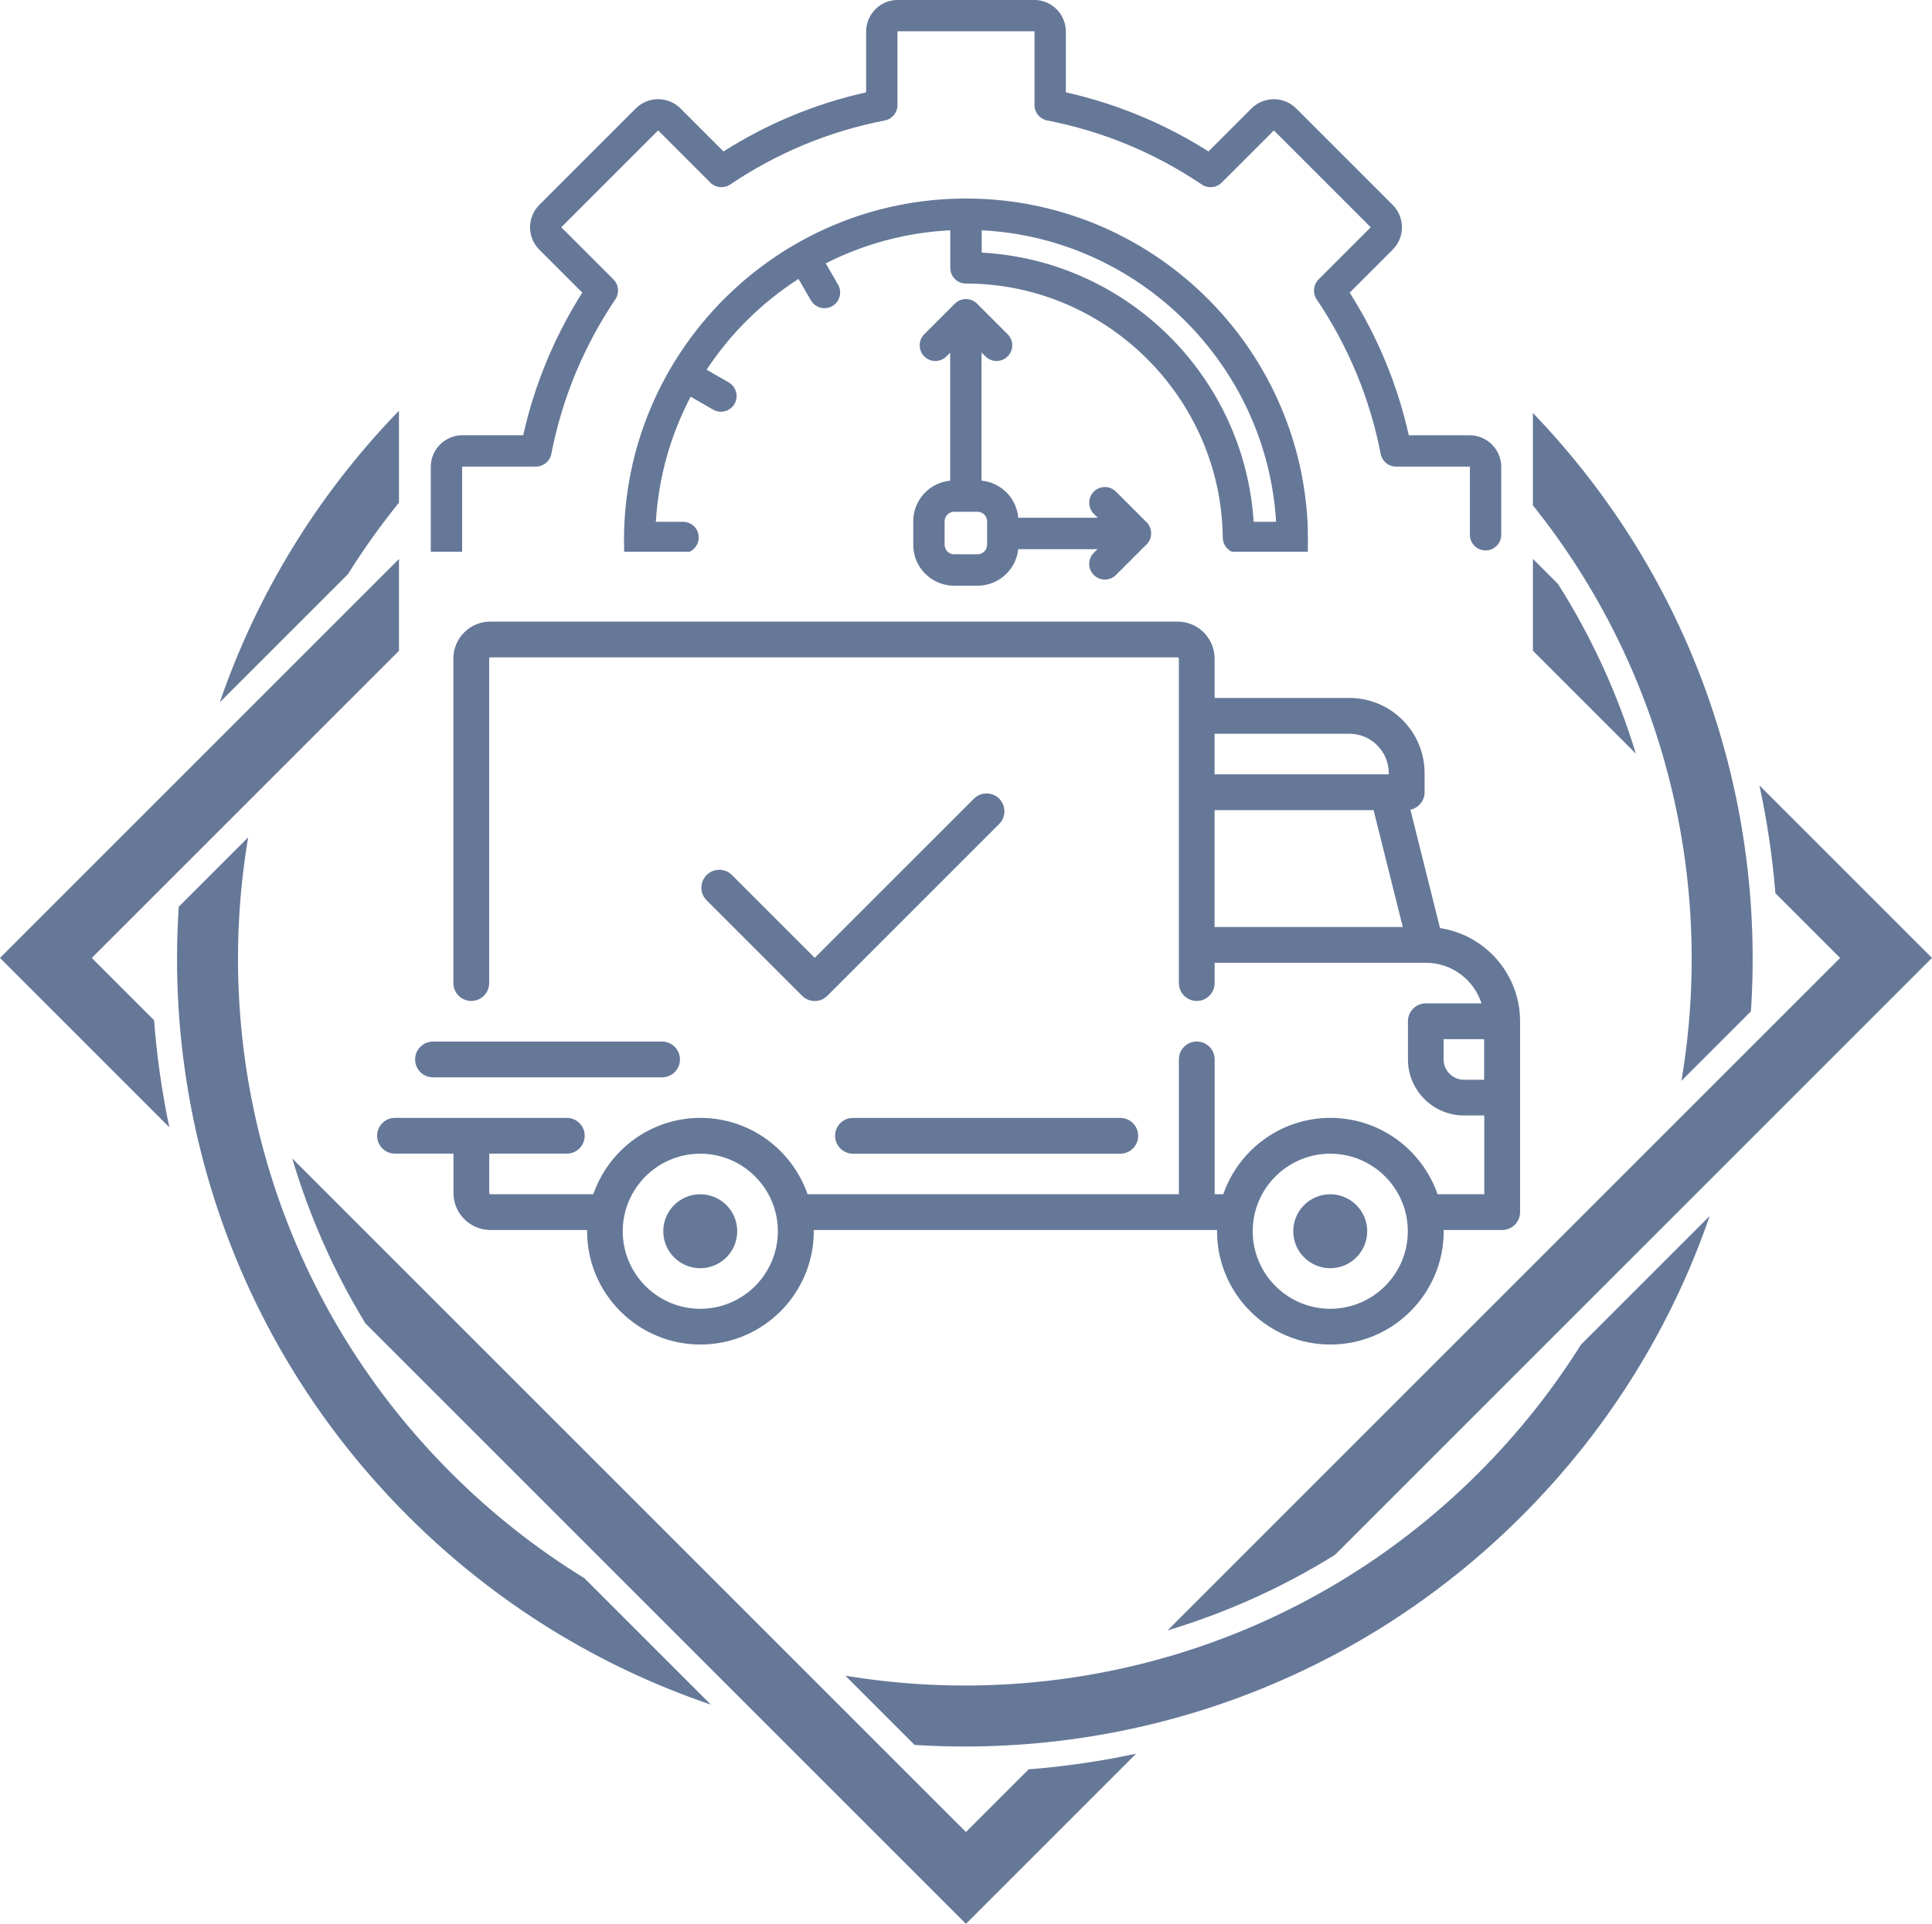
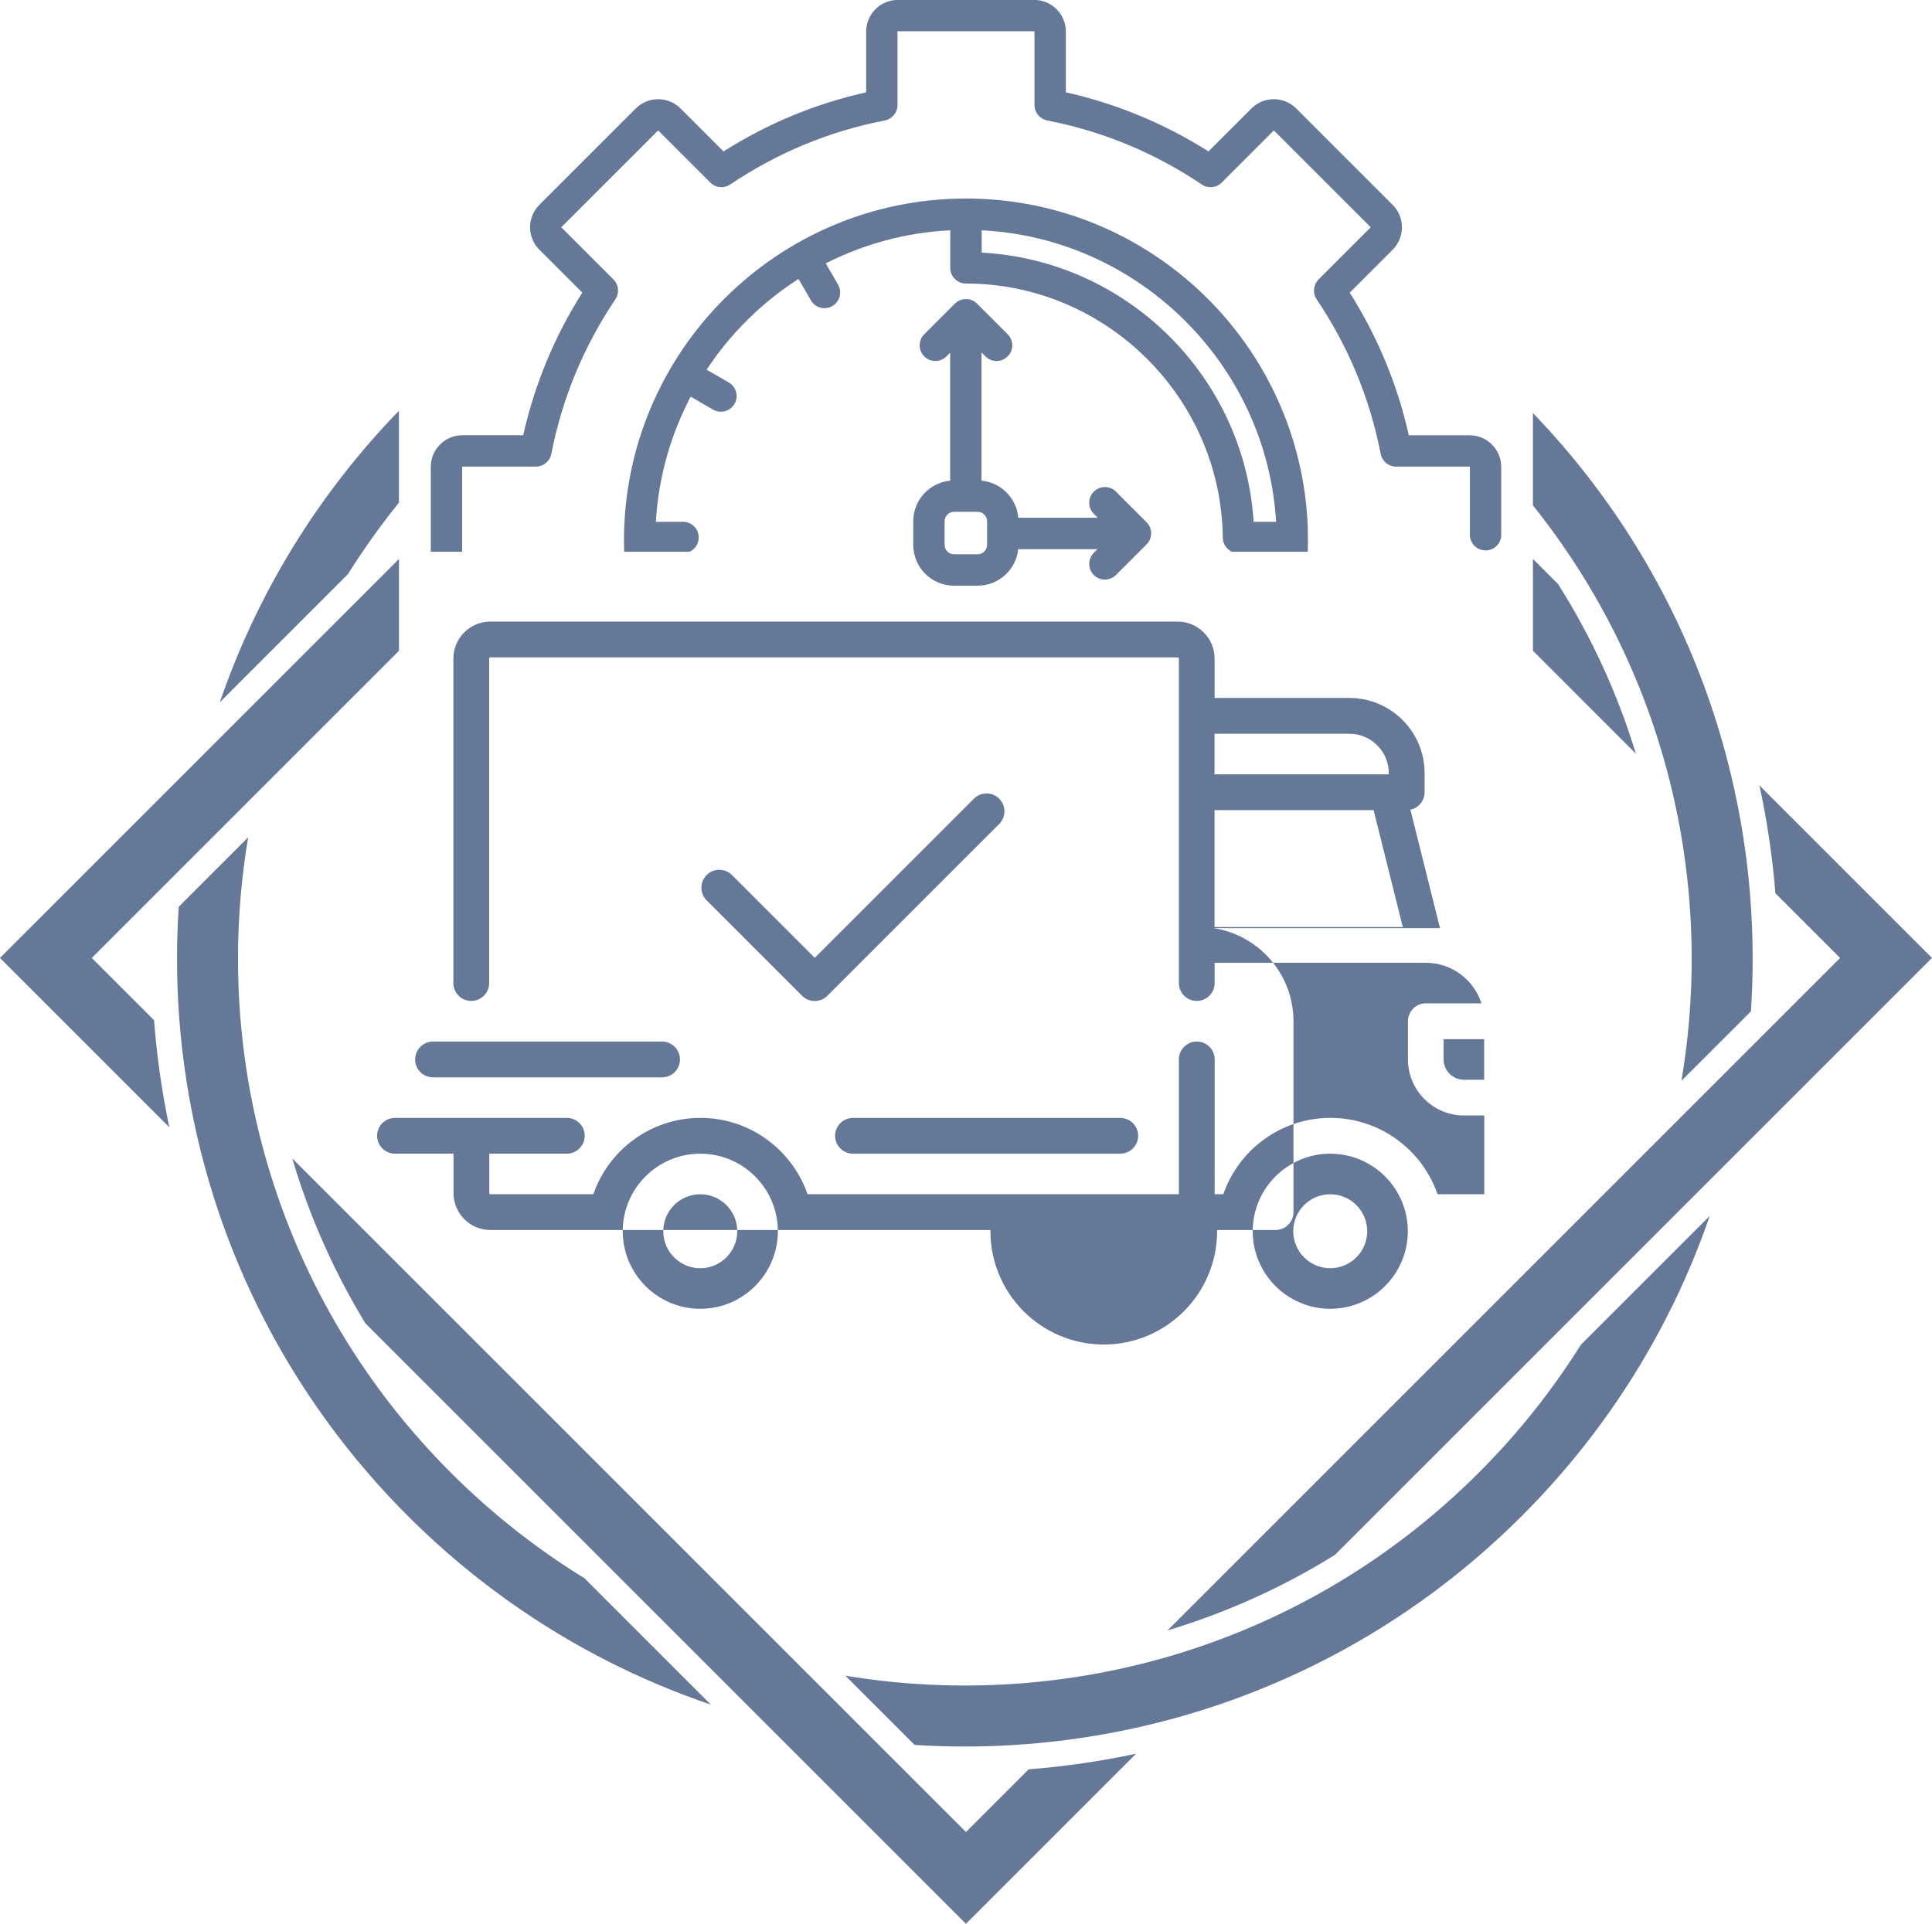
<svg xmlns="http://www.w3.org/2000/svg" xml:space="preserve" width="88.125mm" height="87.763mm" version="1.0" style="shape-rendering:geometricPrecision; text-rendering:geometricPrecision; image-rendering:optimizeQuality; fill-rule:evenodd; clip-rule:evenodd" viewBox="0 0 515.13 513.01">
  <defs>
    <style type="text/css">
   
    .fil0 {fill:#657898}
   
  </style>
  </defs>
  <g id="Layer_x0020_1">
-     <path class="fil0" d="M408.74 149.06l6.69 6.69c9.03,14.27 15.95,29.49 20.74,45.23l-27.44 -27.44 0 -24.48zm-103.03 -9.8l-8.16 -8.16c-1.63,-1.63 -4.28,-1.63 -5.91,0 -1.63,1.64 -1.63,4.28 0,5.91l1.06 1.06 -21.2 0c-0.44,-5.23 -4.59,-9.41 -9.8,-9.9l0 -34.19 1.06 1.06c1.63,1.63 4.28,1.63 5.91,0 1.64,-1.63 1.64,-4.28 0,-5.91l-8.16 -8.16c-1.63,-1.63 -4.28,-1.63 -5.91,0l-8.16 8.16c-1.63,1.63 -1.63,4.28 0,5.91 1.63,1.63 4.28,1.63 5.91,0l0.99 -0.98 0 34.12c-5.52,0.52 -9.84,5.17 -9.84,10.82l0 6.31c0,5.99 4.88,10.87 10.87,10.87l6.31 0c5.61,0 10.24,-4.28 10.81,-9.74l21.14 0 -0.99 0.98c-1.63,1.64 -1.63,4.28 0,5.91 1.63,1.63 4.28,1.63 5.91,0l8.16 -8.16c1.63,-1.63 1.63,-4.28 0,-5.91zm-42.52 6.04c0,1.36 -1.15,2.51 -2.51,2.51l-6.31 0c-1.36,0 -2.51,-1.15 -2.51,-2.51l0 -6.31c0,-1.36 1.15,-2.51 2.51,-2.51l6.31 0c1.36,0 2.51,1.15 2.51,2.51l0 6.31zm85.52 -4.25c0,-0.01 0,-0.03 0,-0.04 -1.67,-49.12 -42.11,-88.07 -91.14,-88.07 -50.29,0 -91.2,40.91 -91.2,91.2 0,1 0.02,2 0.05,2.99l17.44 0c1.44,-0.66 2.44,-2.11 2.44,-3.8 0,-2.31 -1.87,-4.18 -4.18,-4.18l-7.25 0c0.71,-11.98 3.99,-23.29 9.28,-33.37l5.98 3.45c2,1.16 4.55,0.47 5.71,-1.53 1.16,-2 0.47,-4.55 -1.53,-5.71l-5.91 -3.41c6.39,-9.67 14.75,-17.93 24.51,-24.2l3.3 5.71c1.15,2 3.71,2.68 5.71,1.53 2,-1.16 2.68,-3.71 1.53,-5.71l-3.28 -5.68c10.07,-5.11 21.3,-8.23 33.2,-8.82 0,2.47 0,9.41 0,10.02 0,2.31 1.87,4.18 4.18,4.18 37.35,0.02 68.07,30.42 68.48,67.77 0.02,1.67 1.02,3.11 2.44,3.76l20.22 0c0.06,-2.01 0.07,-4.04 0,-6.09zm-86.96 -79.64l0 0c41.96,2.11 75.98,35.84 78.5,77.74l-5.99 0c-2.48,-38.72 -33.71,-69.69 -72.51,-71.79l0 -5.95zm130.08 54.66l-16.2 0c-3.03,-13.53 -8.32,-26.3 -15.76,-38.03l11.46 -11.46c1.59,-1.59 2.47,-3.71 2.47,-5.97 0,-2.26 -0.88,-4.37 -2.47,-5.97l-25.72 -25.72c-3.29,-3.29 -8.64,-3.29 -11.93,0l-11.46 11.46c-11.73,-7.43 -24.49,-12.72 -38.03,-15.76l0 -16.2c0,-4.65 -3.78,-8.44 -8.44,-8.44l-36.37 0c-4.65,0 -8.44,3.79 -8.44,8.44l0 16.2c-13.54,3.03 -26.3,8.32 -38.03,15.76l-11.46 -11.46c-3.29,-3.29 -8.64,-3.29 -11.93,0l-25.72 25.72c-3.29,3.29 -3.29,8.64 0,11.93l11.46 11.46c-7.43,11.73 -12.72,24.49 -15.76,38.03l-16.2 0c-4.65,0 -8.44,3.78 -8.44,8.44l0 22.63 8.36 0 0 -22.63c0,-0.04 0.04,-0.08 0.08,-0.08l19.6 0c2,0 3.72,-1.42 4.1,-3.38 2.89,-14.82 8.63,-28.69 17.08,-41.23 1.12,-1.66 0.9,-3.88 -0.51,-5.29l-13.86 -13.86c-0.03,-0.03 -0.03,-0.08 0,-0.11l25.72 -25.72c0.03,-0.03 0.08,-0.03 0.11,0l13.86 13.86c1.41,1.41 3.63,1.63 5.29,0.51 12.54,-8.45 26.41,-14.2 41.23,-17.08 1.96,-0.38 3.38,-2.1 3.38,-4.1l0 -19.6c0,-0.04 0.04,-0.08 0.08,-0.08l36.37 0c0.04,0 0.08,0.03 0.08,0.08l0 19.6c0,2 1.42,3.72 3.38,4.1 14.82,2.88 28.69,8.63 41.23,17.08 1.66,1.12 3.88,0.91 5.3,-0.51l13.86 -13.86c0.03,-0.03 0.08,-0.03 0.11,-0l25.72 25.72c0.02,0.03 0.02,0.08 0,0.11l-13.86 13.86c-1.41,1.42 -1.63,3.64 -0.51,5.3 8.45,12.54 14.2,26.41 17.08,41.23 0.38,1.96 2.1,3.38 4.11,3.38l19.59 0c0.04,0 0.08,0.04 0.08,0.08l0 18.09c0,2.31 1.87,4.18 4.18,4.18 2.31,0 4.18,-1.87 4.18,-4.18l0 -18.09c0,-4.65 -3.79,-8.44 -8.44,-8.44zm-7.88 131.42l-7.89 -31.57c2.16,-0.46 3.78,-2.37 3.78,-4.67l0 -5.09c0,-11.05 -8.99,-20.04 -20.04,-20.04l-35.95 0 0 -10.5c0,-5.44 -4.42,-9.86 -9.86,-9.86l-183.25 0c-5.44,0 -9.86,4.42 -9.86,9.86l0 86.53c0,2.63 2.14,4.77 4.77,4.77 2.64,0 4.78,-2.14 4.78,-4.77l0 -86.53c0,-0.18 0.14,-0.32 0.32,-0.32l183.25 0c0.17,0 0.32,0.14 0.32,0.32l0 86.53c0,2.63 2.14,4.77 4.77,4.77 2.63,0 4.77,-2.14 4.77,-4.77l0 -5.41 56.29 0c0.01,0 0.01,0 0.01,0 0.01,0 0.01,0 0.02,0 6.93,0 12.81,4.55 14.83,10.82l-14.84 0c-2.63,0 -4.77,2.14 -4.77,4.77l0 10.18c0,8.25 6.71,14.95 14.95,14.95l5.41 0 0 21 -12.47 0c-4.1,-11.84 -15.35,-20.36 -28.56,-20.36 -13.21,0 -24.46,8.52 -28.56,20.36l-2.3 0 0 -35.95c0,-2.63 -2.14,-4.77 -4.77,-4.77 -2.64,0 -4.77,2.14 -4.77,4.77l0 35.95 -99.01 0c-4.1,-11.83 -15.35,-20.36 -28.56,-20.36 -13.21,0 -24.46,8.52 -28.56,20.36l-27.43 0c-0.17,0 -0.32,-0.14 -0.32,-0.32l0 -10.5 20.68 0c2.63,0 4.77,-2.14 4.77,-4.77 0,-2.64 -2.14,-4.77 -4.77,-4.77l-45.81 0c-2.64,0 -4.77,2.14 -4.77,4.77 0,2.64 2.14,4.77 4.77,4.77l15.59 0 0 10.5c0,5.44 4.43,9.86 9.86,9.86l25.78 0c-0,0.11 -0.01,0.21 -0.01,0.32 0,16.67 13.56,30.22 30.22,30.22 16.66,0 30.22,-13.56 30.22,-30.22 0,-0.11 -0.01,-0.21 -0.01,-0.32l107.54 0c0,0.11 -0.01,0.21 -0.01,0.32 0,16.67 13.56,30.22 30.22,30.22 16.66,0 30.22,-13.56 30.22,-30.22 0,-0.11 -0.01,-0.21 -0.01,-0.32l15.6 0c2.64,0 4.77,-2.14 4.77,-4.77l0 -50.9c0,-12.56 -9.27,-23.01 -21.34,-24.84zm-60.11 -51.82l35.95 0c5.79,0 10.5,4.71 10.5,10.5l0 0.32 -46.45 0 0 -10.82zm0 51.54l0 -31.18 42.4 0 7.79 31.18 -50.2 0zm-137.12 101.8c-11.4,0 -20.68,-9.28 -20.68,-20.68 0,-11.4 9.28,-20.68 20.68,-20.68 11.4,0 20.68,9.28 20.68,20.68 0,11.4 -9.27,20.68 -20.68,20.68zm167.97 0c-11.4,0 -20.68,-9.28 -20.68,-20.68 0,-11.4 9.28,-20.68 20.68,-20.68 11.4,0 20.68,9.28 20.68,20.68 0,11.4 -9.28,20.68 -20.68,20.68zm41.04 -61.08l-5.41 0c-2.98,0 -5.41,-2.43 -5.41,-5.41l0 -5.41 10.81 0 0 10.82 0 0zm-209.02 30.54c-5.44,0 -9.86,4.42 -9.86,9.86 0,5.44 4.42,9.86 9.86,9.86 5.44,0 9.86,-4.42 9.86,-9.86 0,-5.44 -4.42,-9.86 -9.86,-9.86zm167.97 0c-5.44,0 -9.86,4.42 -9.86,9.86 0,5.44 4.42,9.86 9.86,9.86 5.44,0 9.86,-4.42 9.86,-9.86 0,-5.44 -4.42,-9.86 -9.86,-9.86zm-55.99 -20.36l-71.26 0c-2.64,0 -4.77,2.14 -4.77,4.77 0,2.63 2.14,4.77 4.77,4.77l71.26 0c2.64,0 4.78,-2.14 4.78,-4.77 0,-2.64 -2.14,-4.77 -4.78,-4.77zm-122.16 -20.36l-61.08 0c-2.63,0 -4.77,2.14 -4.77,4.77 0,2.64 2.14,4.77 4.77,4.77l61.08 0c2.64,0 4.77,-2.14 4.77,-4.77 0,-2.63 -2.14,-4.77 -4.77,-4.77zm89.9 -64.77c-1.86,-1.86 -4.89,-1.86 -6.75,0l-42.44 42.44 -22.08 -22.08c-1.87,-1.86 -4.89,-1.86 -6.75,0 -1.86,1.87 -1.86,4.89 0,6.75l25.45 25.45c0.93,0.93 2.15,1.4 3.37,1.4 1.22,0 2.44,-0.46 3.37,-1.4l45.81 -45.81c1.86,-1.86 1.86,-4.88 0,-6.75zm-8.88 300.04l45.37 -45.37c-9.46,2.03 -19.04,3.42 -28.65,4.17l-16.72 16.72c-59.87,-59.87 -119.74,-119.74 -179.62,-179.62 4.52,15.26 11.02,30.06 19.51,43.99 53.37,53.37 106.74,106.74 160.11,160.11zm257.57 -257.57l-46 -46c2.06,9.49 3.48,19.09 4.25,28.74l17.26 17.26 -179.33 179.33c15.51,-4.67 30.54,-11.38 44.65,-20.16 53.05,-53.05 106.11,-106.11 159.16,-159.16zm-408.74 -106.39l-106.39 106.39 45.16 45.16c-1.99,-9.43 -3.34,-18.97 -4.07,-28.55l-16.61 -16.61 81.91 -81.91 0 -24.48zm302.34 -38.93c42.55,44.24 61.92,102.52 58.13,159.56l-18.53 18.53c9,-53.11 -4.2,-109.24 -39.6,-153.46l0 -24.63zm47.14 214.12c-10.06,29.21 -26.74,56.65 -50.06,79.97 -44.43,44.43 -103.8,64.78 -161.94,61.09l-18.46 -18.46c59.6,9.88 122.92,-8.16 168.89,-54.13 10.54,-10.54 19.62,-22 27.22,-34.12l34.34 -34.34zm-266.31 130.32c-29.53,-10.03 -57.28,-26.8 -80.83,-50.35 -44.55,-44.55 -64.9,-104.13 -61.06,-162.42l18.51 -18.51c-10.08,59.75 7.94,123.32 54.05,169.43 10.98,10.98 22.94,20.35 35.61,28.14l33.71 33.71zm-130.95 -267.28c9.72,-28.29 25.63,-54.92 47.77,-77.76l0 24.51c-4.96,6.14 -9.49,12.5 -13.59,19.06l-34.18 34.18z" />
+     <path class="fil0" d="M408.74 149.06l6.69 6.69c9.03,14.27 15.95,29.49 20.74,45.23l-27.44 -27.44 0 -24.48zm-103.03 -9.8l-8.16 -8.16c-1.63,-1.63 -4.28,-1.63 -5.91,0 -1.63,1.64 -1.63,4.28 0,5.91l1.06 1.06 -21.2 0c-0.44,-5.23 -4.59,-9.41 -9.8,-9.9l0 -34.19 1.06 1.06c1.63,1.63 4.28,1.63 5.91,0 1.64,-1.63 1.64,-4.28 0,-5.91l-8.16 -8.16c-1.63,-1.63 -4.28,-1.63 -5.91,0l-8.16 8.16c-1.63,1.63 -1.63,4.28 0,5.91 1.63,1.63 4.28,1.63 5.91,0l0.99 -0.98 0 34.12c-5.52,0.52 -9.84,5.17 -9.84,10.82l0 6.31c0,5.99 4.88,10.87 10.87,10.87l6.31 0c5.61,0 10.24,-4.28 10.81,-9.74l21.14 0 -0.99 0.98c-1.63,1.64 -1.63,4.28 0,5.91 1.63,1.63 4.28,1.63 5.91,0l8.16 -8.16c1.63,-1.63 1.63,-4.28 0,-5.91zm-42.52 6.04c0,1.36 -1.15,2.51 -2.51,2.51l-6.31 0c-1.36,0 -2.51,-1.15 -2.51,-2.51l0 -6.31c0,-1.36 1.15,-2.51 2.51,-2.51l6.31 0c1.36,0 2.51,1.15 2.51,2.51l0 6.31zm85.52 -4.25c0,-0.01 0,-0.03 0,-0.04 -1.67,-49.12 -42.11,-88.07 -91.14,-88.07 -50.29,0 -91.2,40.91 -91.2,91.2 0,1 0.02,2 0.05,2.99l17.44 0c1.44,-0.66 2.44,-2.11 2.44,-3.8 0,-2.31 -1.87,-4.18 -4.18,-4.18l-7.25 0c0.71,-11.98 3.99,-23.29 9.28,-33.37l5.98 3.45c2,1.16 4.55,0.47 5.71,-1.53 1.16,-2 0.47,-4.55 -1.53,-5.71l-5.91 -3.41c6.39,-9.67 14.75,-17.93 24.51,-24.2l3.3 5.71c1.15,2 3.71,2.68 5.71,1.53 2,-1.16 2.68,-3.71 1.53,-5.71l-3.28 -5.68c10.07,-5.11 21.3,-8.23 33.2,-8.82 0,2.47 0,9.41 0,10.02 0,2.31 1.87,4.18 4.18,4.18 37.35,0.02 68.07,30.42 68.48,67.77 0.02,1.67 1.02,3.11 2.44,3.76l20.22 0c0.06,-2.01 0.07,-4.04 0,-6.09zm-86.96 -79.64l0 0c41.96,2.11 75.98,35.84 78.5,77.74l-5.99 0c-2.48,-38.72 -33.71,-69.69 -72.51,-71.79l0 -5.95zm130.08 54.66l-16.2 0c-3.03,-13.53 -8.32,-26.3 -15.76,-38.03l11.46 -11.46c1.59,-1.59 2.47,-3.71 2.47,-5.97 0,-2.26 -0.88,-4.37 -2.47,-5.97l-25.72 -25.72c-3.29,-3.29 -8.64,-3.29 -11.93,0l-11.46 11.46c-11.73,-7.43 -24.49,-12.72 -38.03,-15.76l0 -16.2c0,-4.65 -3.78,-8.44 -8.44,-8.44l-36.37 0c-4.65,0 -8.44,3.79 -8.44,8.44l0 16.2c-13.54,3.03 -26.3,8.32 -38.03,15.76l-11.46 -11.46c-3.29,-3.29 -8.64,-3.29 -11.93,0l-25.72 25.72c-3.29,3.29 -3.29,8.64 0,11.93l11.46 11.46c-7.43,11.73 -12.72,24.49 -15.76,38.03l-16.2 0c-4.65,0 -8.44,3.78 -8.44,8.44l0 22.63 8.36 0 0 -22.63c0,-0.04 0.04,-0.08 0.08,-0.08l19.6 0c2,0 3.72,-1.42 4.1,-3.38 2.89,-14.82 8.63,-28.69 17.08,-41.23 1.12,-1.66 0.9,-3.88 -0.51,-5.29l-13.86 -13.86c-0.03,-0.03 -0.03,-0.08 0,-0.11l25.72 -25.72c0.03,-0.03 0.08,-0.03 0.11,0l13.86 13.86c1.41,1.41 3.63,1.63 5.29,0.51 12.54,-8.45 26.41,-14.2 41.23,-17.08 1.96,-0.38 3.38,-2.1 3.38,-4.1l0 -19.6c0,-0.04 0.04,-0.08 0.08,-0.08l36.37 0c0.04,0 0.08,0.03 0.08,0.08l0 19.6c0,2 1.42,3.72 3.38,4.1 14.82,2.88 28.69,8.63 41.23,17.08 1.66,1.12 3.88,0.91 5.3,-0.51l13.86 -13.86c0.03,-0.03 0.08,-0.03 0.11,-0l25.72 25.72c0.02,0.03 0.02,0.08 0,0.11l-13.86 13.86c-1.41,1.42 -1.63,3.64 -0.51,5.3 8.45,12.54 14.2,26.41 17.08,41.23 0.38,1.96 2.1,3.38 4.11,3.38l19.59 0c0.04,0 0.08,0.04 0.08,0.08l0 18.09c0,2.31 1.87,4.18 4.18,4.18 2.31,0 4.18,-1.87 4.18,-4.18l0 -18.09c0,-4.65 -3.79,-8.44 -8.44,-8.44zm-7.88 131.42l-7.89 -31.57c2.16,-0.46 3.78,-2.37 3.78,-4.67l0 -5.09c0,-11.05 -8.99,-20.04 -20.04,-20.04l-35.95 0 0 -10.5c0,-5.44 -4.42,-9.86 -9.86,-9.86l-183.25 0c-5.44,0 -9.86,4.42 -9.86,9.86l0 86.53c0,2.63 2.14,4.77 4.77,4.77 2.64,0 4.78,-2.14 4.78,-4.77l0 -86.53c0,-0.18 0.14,-0.32 0.32,-0.32l183.25 0c0.17,0 0.32,0.14 0.32,0.32l0 86.53c0,2.63 2.14,4.77 4.77,4.77 2.63,0 4.77,-2.14 4.77,-4.77l0 -5.41 56.29 0c0.01,0 0.01,0 0.01,0 0.01,0 0.01,0 0.02,0 6.93,0 12.81,4.55 14.83,10.82l-14.84 0c-2.63,0 -4.77,2.14 -4.77,4.77l0 10.18c0,8.25 6.71,14.95 14.95,14.95l5.41 0 0 21 -12.47 0c-4.1,-11.84 -15.35,-20.36 -28.56,-20.36 -13.21,0 -24.46,8.52 -28.56,20.36l-2.3 0 0 -35.95c0,-2.63 -2.14,-4.77 -4.77,-4.77 -2.64,0 -4.77,2.14 -4.77,4.77l0 35.95 -99.01 0c-4.1,-11.83 -15.35,-20.36 -28.56,-20.36 -13.21,0 -24.46,8.52 -28.56,20.36l-27.43 0c-0.17,0 -0.32,-0.14 -0.32,-0.32l0 -10.5 20.68 0c2.63,0 4.77,-2.14 4.77,-4.77 0,-2.64 -2.14,-4.77 -4.77,-4.77l-45.81 0c-2.64,0 -4.77,2.14 -4.77,4.77 0,2.64 2.14,4.77 4.77,4.77l15.59 0 0 10.5c0,5.44 4.43,9.86 9.86,9.86l25.78 0l107.54 0c0,0.11 -0.01,0.21 -0.01,0.32 0,16.67 13.56,30.22 30.22,30.22 16.66,0 30.22,-13.56 30.22,-30.22 0,-0.11 -0.01,-0.21 -0.01,-0.32l15.6 0c2.64,0 4.77,-2.14 4.77,-4.77l0 -50.9c0,-12.56 -9.27,-23.01 -21.34,-24.84zm-60.11 -51.82l35.95 0c5.79,0 10.5,4.71 10.5,10.5l0 0.32 -46.45 0 0 -10.82zm0 51.54l0 -31.18 42.4 0 7.79 31.18 -50.2 0zm-137.12 101.8c-11.4,0 -20.68,-9.28 -20.68,-20.68 0,-11.4 9.28,-20.68 20.68,-20.68 11.4,0 20.68,9.28 20.68,20.68 0,11.4 -9.27,20.68 -20.68,20.68zm167.97 0c-11.4,0 -20.68,-9.28 -20.68,-20.68 0,-11.4 9.28,-20.68 20.68,-20.68 11.4,0 20.68,9.28 20.68,20.68 0,11.4 -9.28,20.68 -20.68,20.68zm41.04 -61.08l-5.41 0c-2.98,0 -5.41,-2.43 -5.41,-5.41l0 -5.41 10.81 0 0 10.82 0 0zm-209.02 30.54c-5.44,0 -9.86,4.42 -9.86,9.86 0,5.44 4.42,9.86 9.86,9.86 5.44,0 9.86,-4.42 9.86,-9.86 0,-5.44 -4.42,-9.86 -9.86,-9.86zm167.97 0c-5.44,0 -9.86,4.42 -9.86,9.86 0,5.44 4.42,9.86 9.86,9.86 5.44,0 9.86,-4.42 9.86,-9.86 0,-5.44 -4.42,-9.86 -9.86,-9.86zm-55.99 -20.36l-71.26 0c-2.64,0 -4.77,2.14 -4.77,4.77 0,2.63 2.14,4.77 4.77,4.77l71.26 0c2.64,0 4.78,-2.14 4.78,-4.77 0,-2.64 -2.14,-4.77 -4.78,-4.77zm-122.16 -20.36l-61.08 0c-2.63,0 -4.77,2.14 -4.77,4.77 0,2.64 2.14,4.77 4.77,4.77l61.08 0c2.64,0 4.77,-2.14 4.77,-4.77 0,-2.63 -2.14,-4.77 -4.77,-4.77zm89.9 -64.77c-1.86,-1.86 -4.89,-1.86 -6.75,0l-42.44 42.44 -22.08 -22.08c-1.87,-1.86 -4.89,-1.86 -6.75,0 -1.86,1.87 -1.86,4.89 0,6.75l25.45 25.45c0.93,0.93 2.15,1.4 3.37,1.4 1.22,0 2.44,-0.46 3.37,-1.4l45.81 -45.81c1.86,-1.86 1.86,-4.88 0,-6.75zm-8.88 300.04l45.37 -45.37c-9.46,2.03 -19.04,3.42 -28.65,4.17l-16.72 16.72c-59.87,-59.87 -119.74,-119.74 -179.62,-179.62 4.52,15.26 11.02,30.06 19.51,43.99 53.37,53.37 106.74,106.74 160.11,160.11zm257.57 -257.57l-46 -46c2.06,9.49 3.48,19.09 4.25,28.74l17.26 17.26 -179.33 179.33c15.51,-4.67 30.54,-11.38 44.65,-20.16 53.05,-53.05 106.11,-106.11 159.16,-159.16zm-408.74 -106.39l-106.39 106.39 45.16 45.16c-1.99,-9.43 -3.34,-18.97 -4.07,-28.55l-16.61 -16.61 81.91 -81.91 0 -24.48zm302.34 -38.93c42.55,44.24 61.92,102.52 58.13,159.56l-18.53 18.53c9,-53.11 -4.2,-109.24 -39.6,-153.46l0 -24.63zm47.14 214.12c-10.06,29.21 -26.74,56.65 -50.06,79.97 -44.43,44.43 -103.8,64.78 -161.94,61.09l-18.46 -18.46c59.6,9.88 122.92,-8.16 168.89,-54.13 10.54,-10.54 19.62,-22 27.22,-34.12l34.34 -34.34zm-266.31 130.32c-29.53,-10.03 -57.28,-26.8 -80.83,-50.35 -44.55,-44.55 -64.9,-104.13 -61.06,-162.42l18.51 -18.51c-10.08,59.75 7.94,123.32 54.05,169.43 10.98,10.98 22.94,20.35 35.61,28.14l33.71 33.71zm-130.95 -267.28c9.72,-28.29 25.63,-54.92 47.77,-77.76l0 24.51c-4.96,6.14 -9.49,12.5 -13.59,19.06l-34.18 34.18z" />
  </g>
</svg>